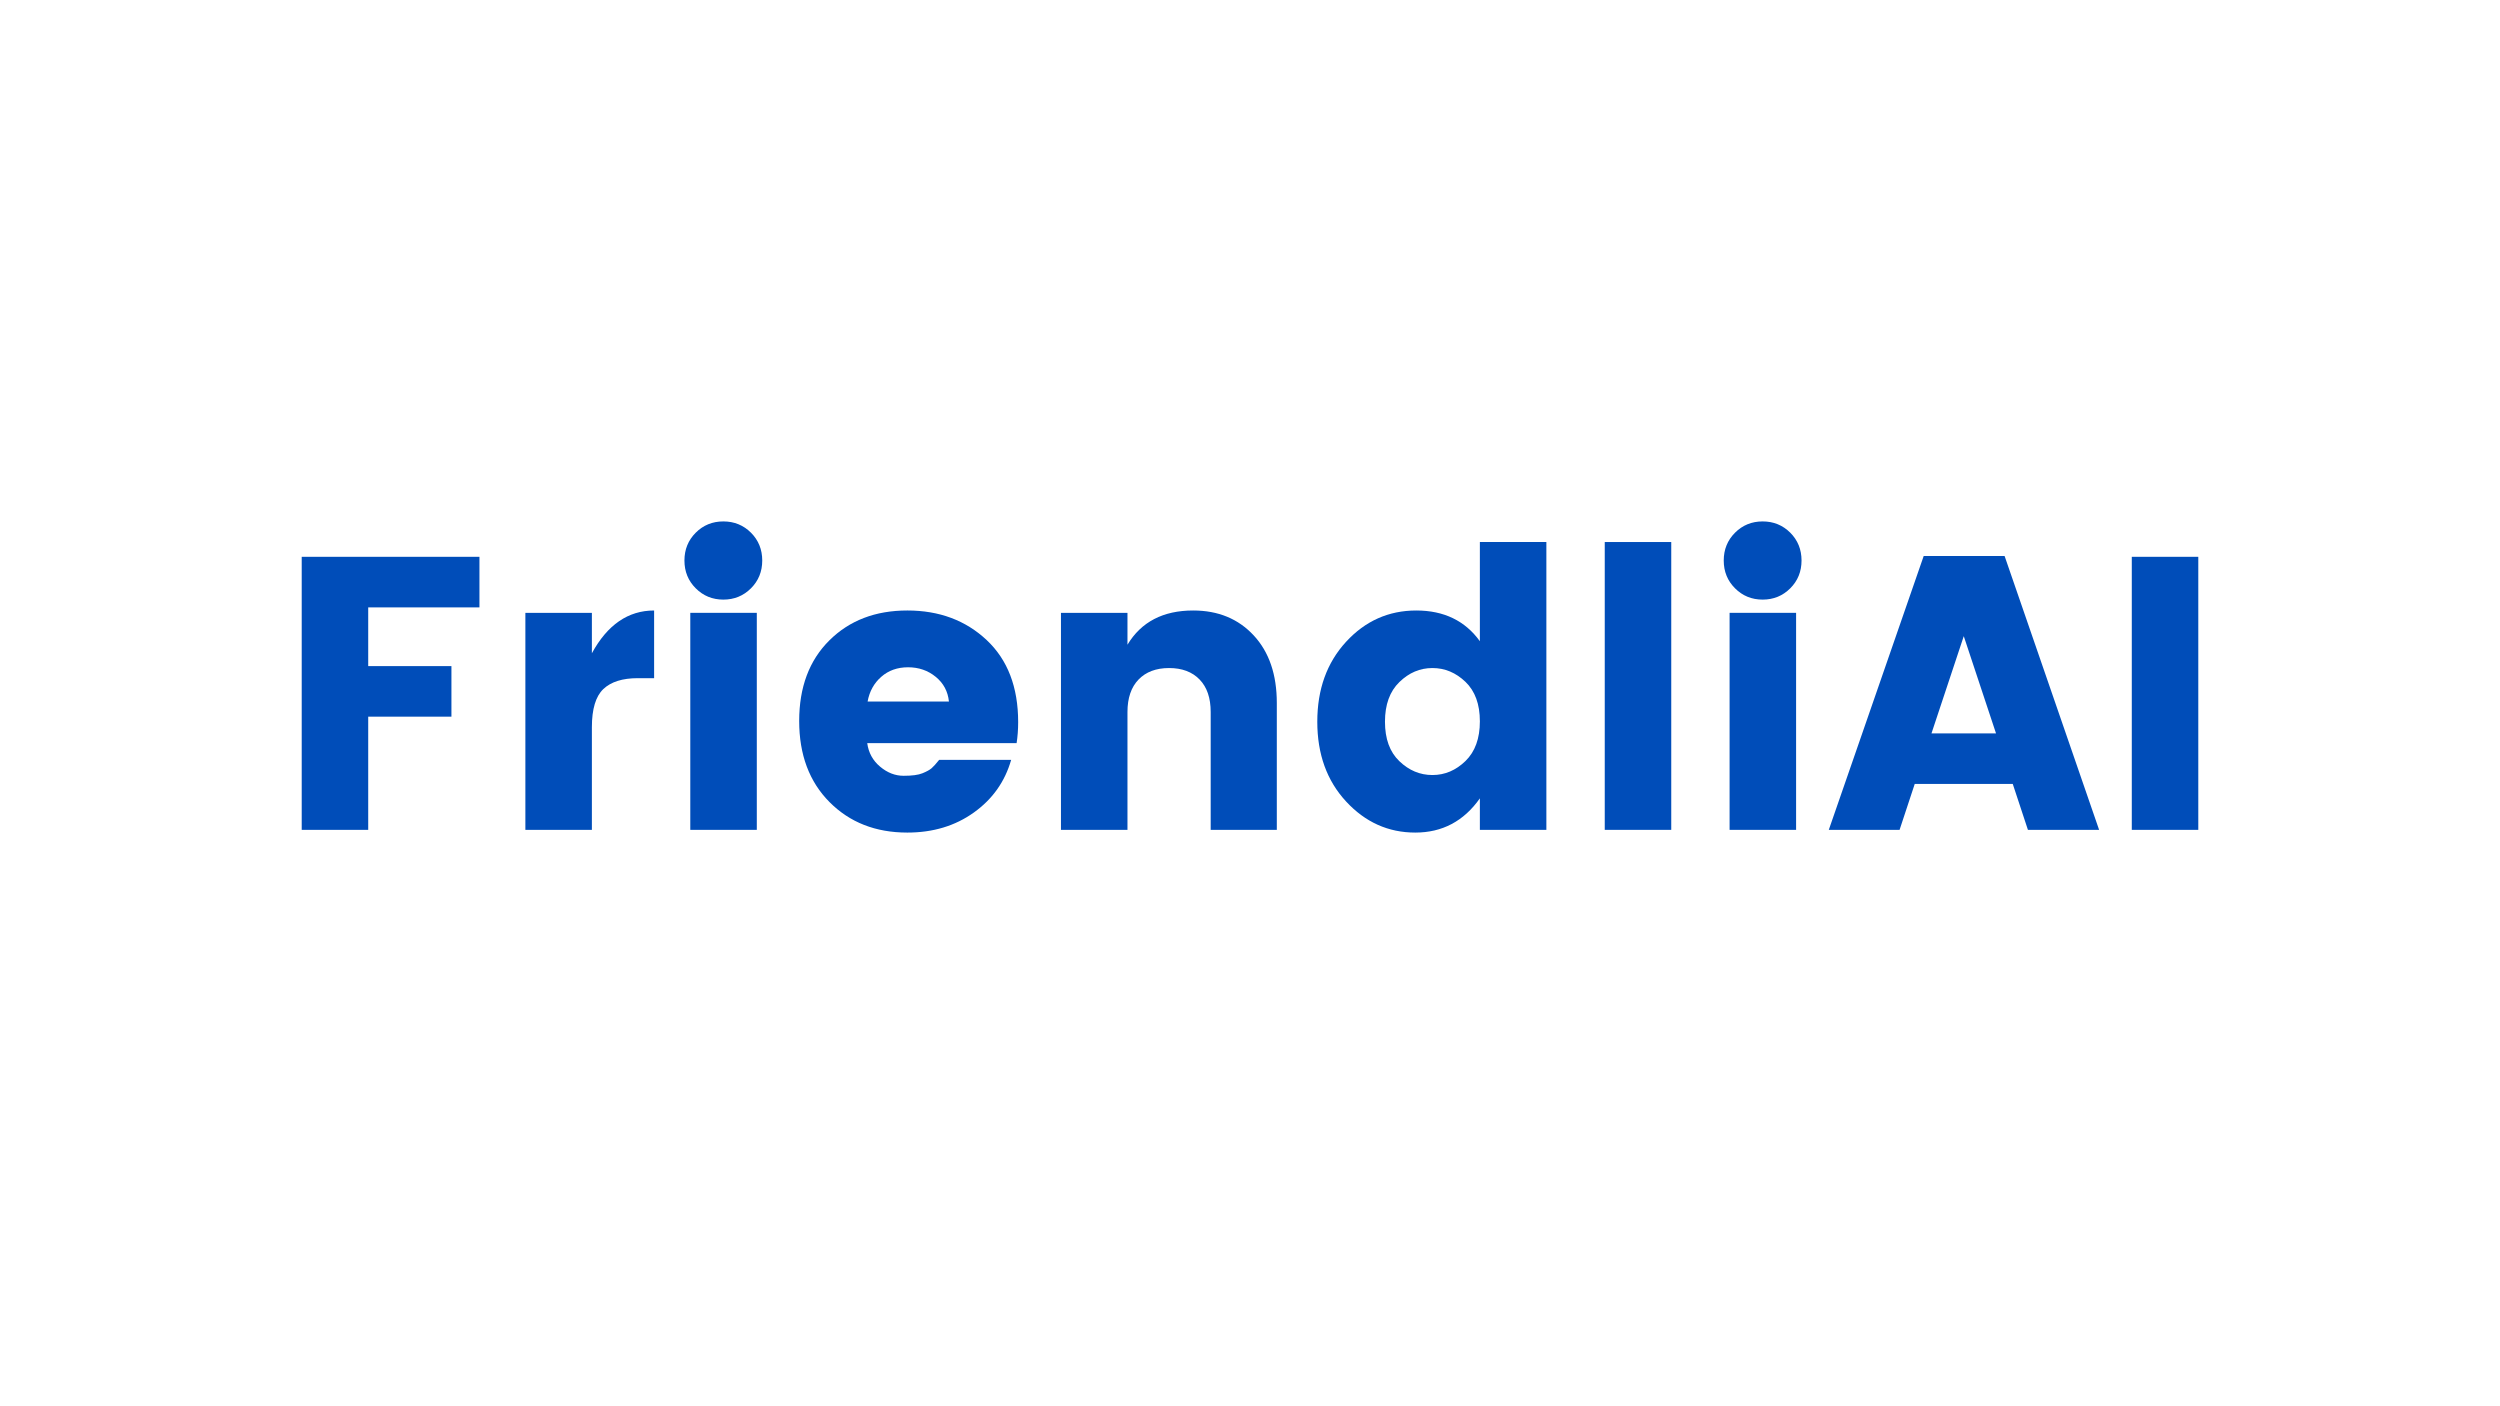
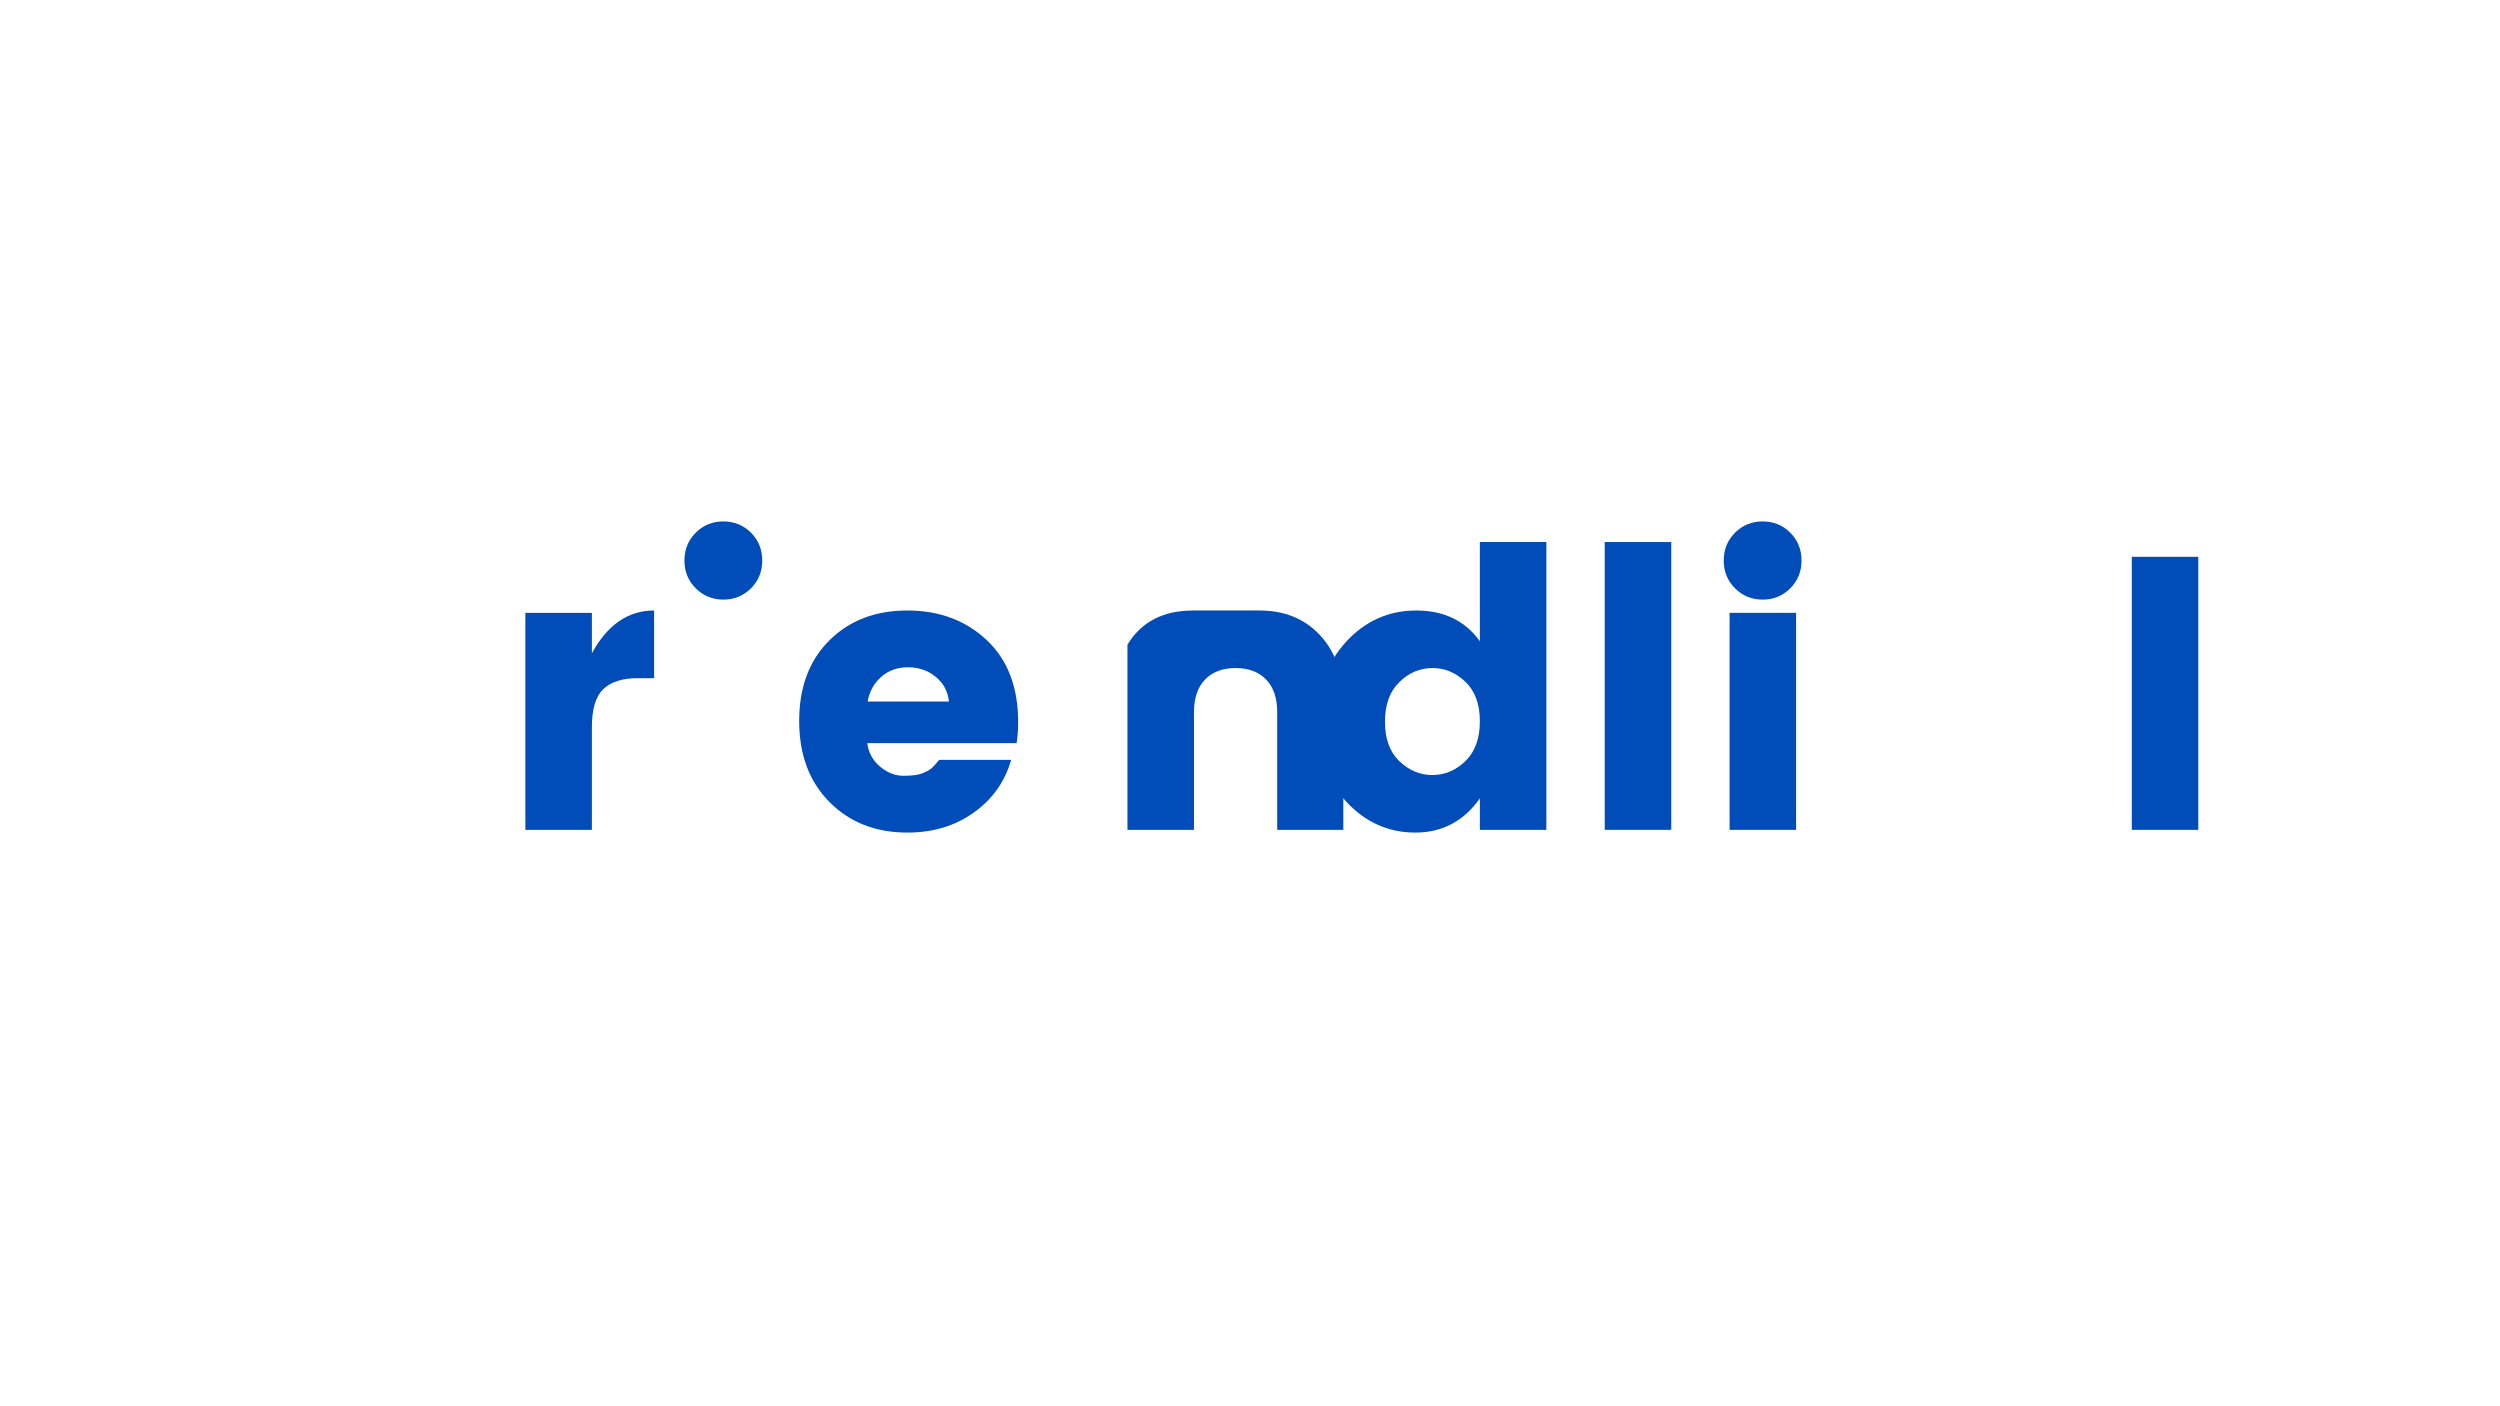
<svg xmlns="http://www.w3.org/2000/svg" id="LOGO" viewBox="0 0 1250 703">
  <defs>
    <style>
      .cls-1 {
        fill: #004db9;
        stroke-width: 0px;
      }
    </style>
  </defs>
-   <polygon class="cls-1" points="150.855 414.928 184.107 414.928 184.107 358.33 225.716 358.33 225.716 333.055 184.107 333.055 184.107 303.696 239.723 303.696 239.723 278.404 150.855 278.404 150.855 414.928" />
  <path class="cls-1" d="m295.941,326.629v-20.211h-33.253v108.51h33.253v-51.343c0-9.069,1.915-15.431,5.729-19.056,3.83-3.624,9.56-5.444,17.22-5.444h8.167v-33.838c-12.962,0-23.345,7.122-31.116,21.382Z" />
  <path class="cls-1" d="m361.67,260.71c-5.444,0-10.05,1.883-13.801,5.634-3.767,3.767-5.65,8.404-5.65,13.912,0,5.508,1.883,10.145,5.65,13.896,3.751,3.767,8.357,5.65,13.801,5.65s10.05-1.883,13.817-5.65c3.751-3.751,5.634-8.388,5.634-13.896,0-5.508-1.883-10.145-5.634-13.912-3.767-3.751-8.373-5.634-13.817-5.634Z" />
-   <rect class="cls-1" x="345.147" y="306.418" width="33.253" height="108.51" />
  <path class="cls-1" d="m453.657,305.247c-15.954,0-28.948,4.985-38.998,14.972-10.05,9.987-15.067,23.408-15.067,40.264s5.049,30.372,15.162,40.549c10.113,10.177,23.076,15.257,38.903,15.257,12.836,0,23.915-3.34,33.252-10.019,9.338-6.663,15.558-15.447,18.676-26.352h-35.991c-1.551,1.947-2.817,3.339-3.783,4.194-.981.839-2.501,1.678-4.574,2.517-2.073.855-5.223,1.266-9.433,1.266-4.21,0-8.135-1.519-11.759-4.574-3.64-3.039-5.777-6.964-6.426-11.76h74.688c.506-3.244.776-6.742.776-10.509,0-17.489-5.255-31.179-15.748-41.024-10.509-9.86-23.741-14.783-39.678-14.783Zm-19.847,45.503c.918-5.049,3.181-9.164,6.821-12.345,3.624-3.181,8.087-4.764,13.405-4.764s9.924,1.583,13.817,4.764c3.894,3.181,6.094,7.296,6.616,12.345h-40.66Z" />
-   <path class="cls-1" d="m596.606,305.247c-15.051,0-26.004,5.698-32.872,17.109v-15.938h-33.253v108.51h33.253v-58.924c0-6.996,1.852-12.409,5.539-16.239,3.703-3.83,8.784-5.745,15.273-5.745,6.473,0,11.569,1.915,15.257,5.745,3.703,3.83,5.54,9.243,5.54,16.239v58.924h33.063v-63.403c0-14.26-3.846-25.529-11.569-33.838-7.708-8.294-17.79-12.44-30.23-12.44Z" />
+   <path class="cls-1" d="m596.606,305.247c-15.051,0-26.004,5.698-32.872,17.109v-15.938v108.51h33.253v-58.924c0-6.996,1.852-12.409,5.539-16.239,3.703-3.83,8.784-5.745,15.273-5.745,6.473,0,11.569,1.915,15.257,5.745,3.703,3.83,5.54,9.243,5.54,16.239v58.924h33.063v-63.403c0-14.26-3.846-25.529-11.569-33.838-7.708-8.294-17.79-12.44-30.23-12.44Z" />
  <path class="cls-1" d="m739.936,320.615c-7.391-10.24-17.98-15.368-31.796-15.368-13.801,0-25.513,5.223-35.105,15.653-9.591,10.446-14.386,23.756-14.386,39.963s4.795,29.502,14.386,39.868c9.591,10.382,21.129,15.558,34.614,15.558s24.247-5.698,32.287-17.109v15.748h33.252v-143.915h-33.252v49.602Zm-7.185,59.889c-4.812,4.669-10.319,7.011-16.539,7.011s-11.728-2.311-16.524-6.916c-4.811-4.59-7.201-11.174-7.201-19.737,0-8.547,2.39-15.162,7.201-19.831,4.796-4.669,10.303-7.011,16.524-7.011s11.728,2.311,16.539,6.917c4.779,4.606,7.185,11.174,7.185,19.736s-2.406,15.162-7.185,19.831Z" />
  <rect class="cls-1" x="802.373" y="271.013" width="33.252" height="143.915" />
  <rect class="cls-1" x="864.795" y="306.418" width="33.253" height="108.51" />
  <path class="cls-1" d="m881.318,260.71c-5.444,0-10.05,1.883-13.801,5.634-3.767,3.767-5.65,8.404-5.65,13.912,0,5.508,1.883,10.145,5.65,13.896,3.751,3.767,8.357,5.65,13.801,5.65s10.05-1.883,13.817-5.65c3.751-3.751,5.635-8.388,5.635-13.896,0-5.508-1.883-10.145-5.635-13.912-3.767-3.751-8.372-5.634-13.817-5.634Z" />
-   <path class="cls-1" d="m961.846,278.008l-47.449,136.919h35.389l7.581-22.949h49.016l7.581,22.949h35.595l-47.26-136.919h-40.454Zm3.893,88.694l16.144-48.62,16.128,48.62h-32.271Z" />
  <rect class="cls-1" x="1065.893" y="278.404" width="33.253" height="136.524" />
</svg>